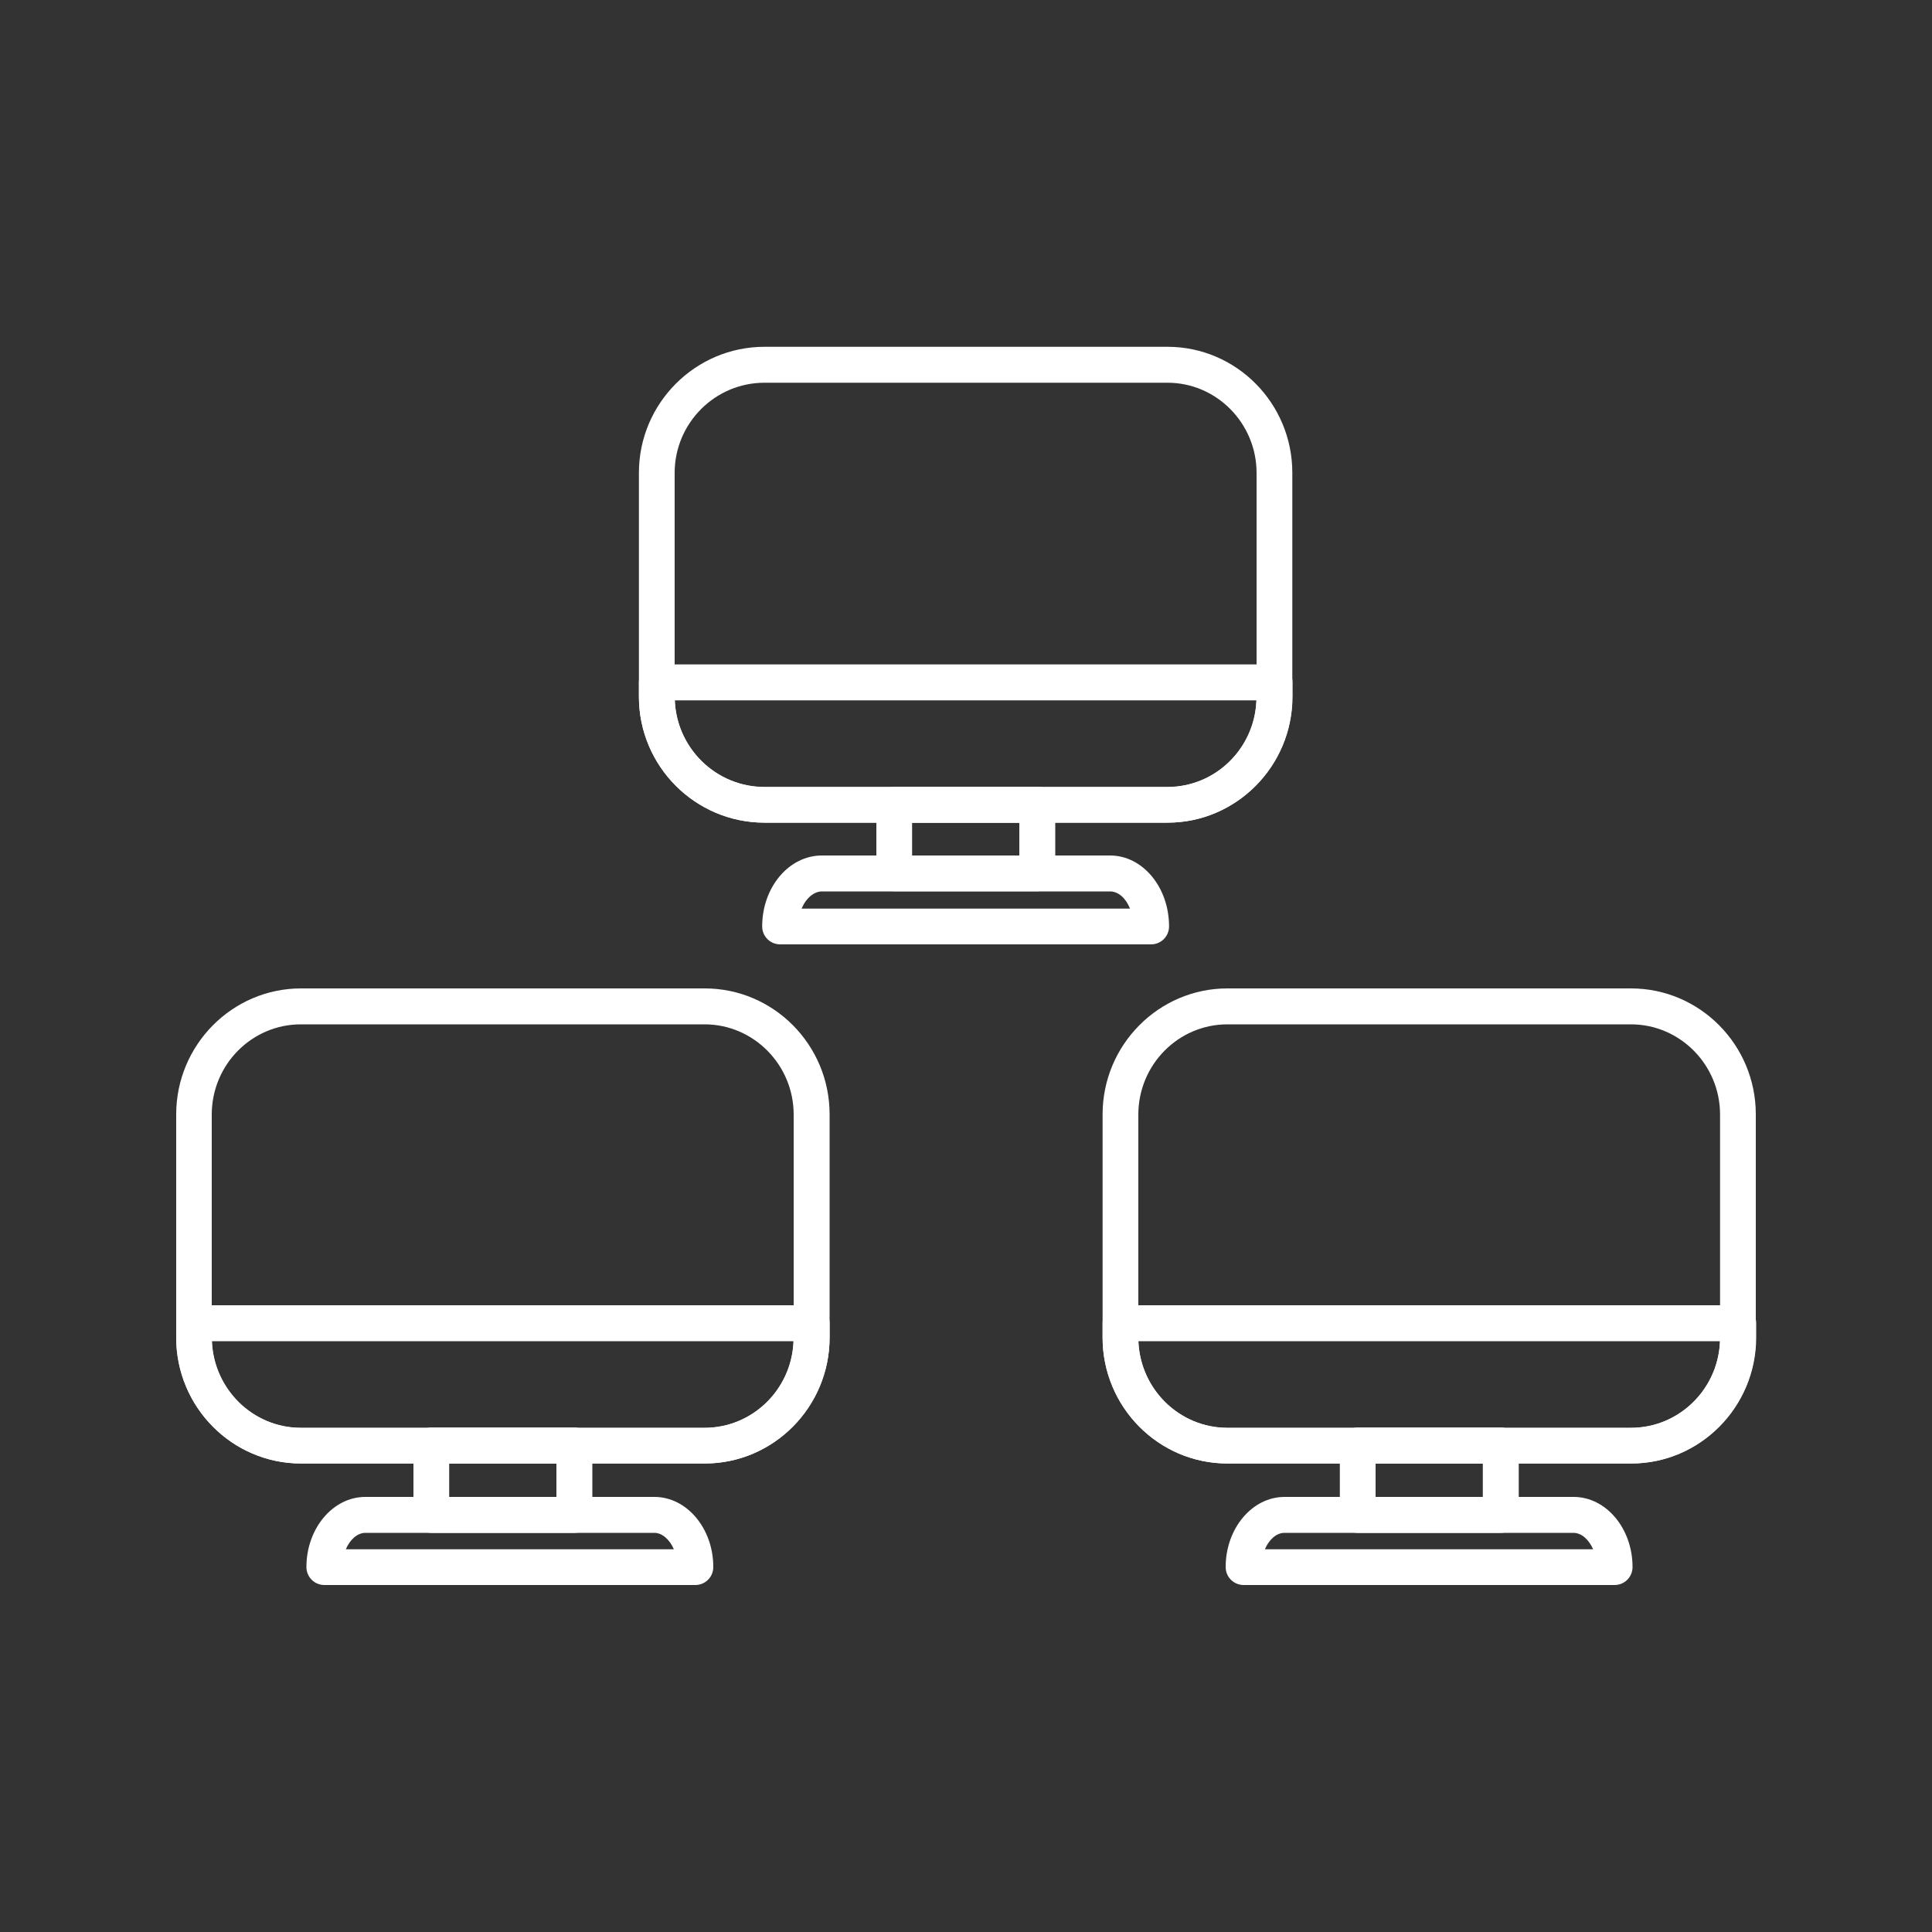
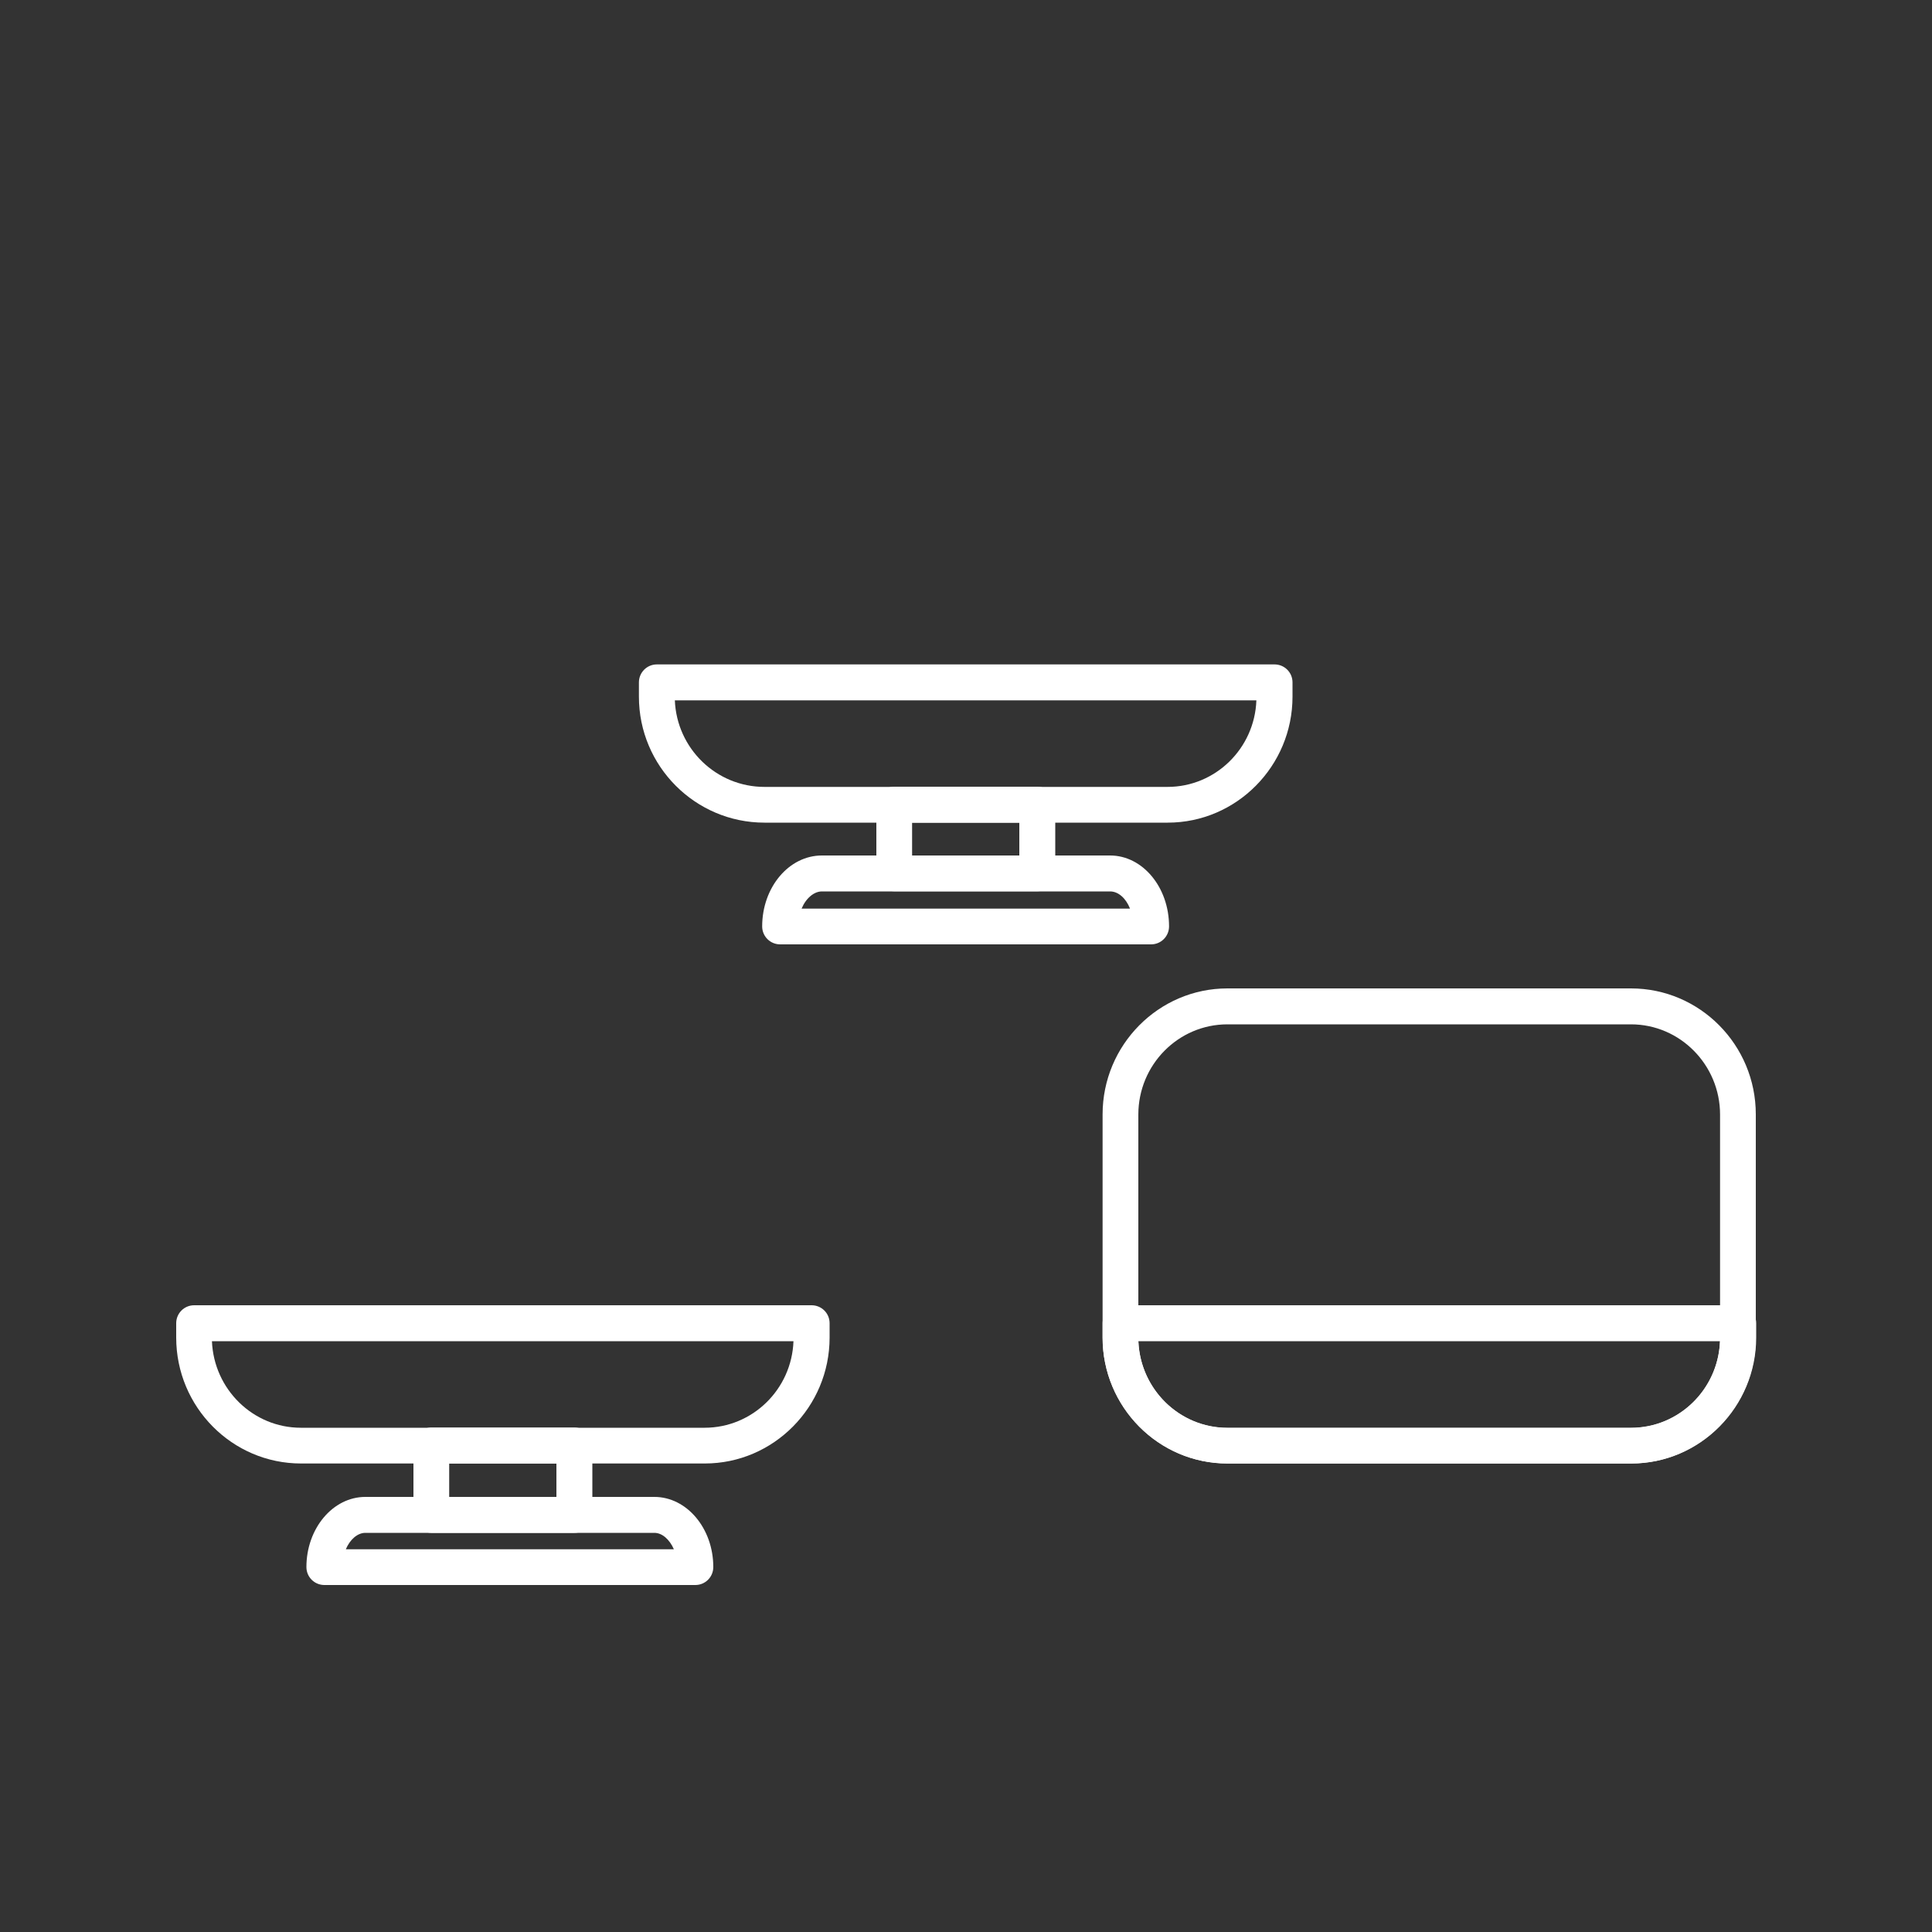
<svg xmlns="http://www.w3.org/2000/svg" id="Layer_1" viewBox="0 0 100 100">
  <rect x="0" y="0" width="100" height="100" fill="#333333" stroke="none" />
  <defs>
    <style>.cls-1{fill:none;}.cls-2{fill:#fff;}</style>
  </defs>
  <rect class="cls-1" width="100" height="100" />
-   <path class="cls-2" d="m60.43,42.58h-20.86c-3.58,0-6.5-2.92-6.5-6.52v-11.59c0-3.59,2.92-6.52,6.5-6.52h20.86c3.56,0,6.46,2.92,6.46,6.52v11.59c0,3.59-2.9,6.52-6.46,6.52Zm-20.86-22.77c-2.56,0-4.65,2.09-4.65,4.67v11.59c0,2.57,2.09,4.67,4.65,4.67h20.86c2.54,0,4.61-2.09,4.61-4.67v-11.59c0-2.57-2.07-4.67-4.61-4.67h-20.86Z" />
  <path class="cls-2" d="m60.43,42.58h-20.86c-3.58,0-6.5-2.92-6.5-6.52v-.74c0-.51.41-.93.93-.93h31.97c.51,0,.93.41.93.93v.74c0,3.59-2.9,6.52-6.46,6.52Zm-25.5-6.33c.1,2.49,2.14,4.48,4.64,4.48h20.86c2.48,0,4.51-1.99,4.6-4.48h-30.11Z" />
  <path class="cls-2" d="m53.69,46.13h-7.4c-.51,0-.93-.41-.93-.93v-3.55c0-.51.41-.93.93-.93h7.4c.51,0,.93.41.93.93v3.55c0,.51-.41.93-.93.93Zm-6.48-1.85h5.55v-1.7h-5.55v1.7Z" />
  <path class="cls-2" d="m59.59,48.88h-19.21c-.51,0-.93-.41-.93-.93,0-2.02,1.38-3.67,3.09-3.67h14.92c1.68,0,3.05,1.64,3.05,3.67,0,.51-.41.93-.93.93Zm-18.1-1.85h17c-.21-.53-.6-.89-1.03-.89h-14.92c-.4,0-.82.34-1.05.89Z" />
-   <path class="cls-2" d="m36.47,75.75H15.58c-3.56,0-6.46-2.92-6.46-6.52v-11.55c0-3.59,2.9-6.52,6.46-6.52h20.9c3.56,0,6.46,2.92,6.46,6.52v11.55c0,3.59-2.9,6.52-6.46,6.52Zm-20.9-22.73c-2.54,0-4.61,2.09-4.61,4.67v11.55c0,2.57,2.07,4.67,4.61,4.67h20.9c2.54,0,4.61-2.09,4.61-4.67v-11.55c0-2.57-2.07-4.67-4.61-4.67H15.58Z" />
  <path class="cls-2" d="m36.47,75.75H15.58c-3.56,0-6.46-2.92-6.46-6.52v-.74c0-.51.41-.93.93-.93h31.96c.51,0,.93.41.93.93v.74c0,3.59-2.9,6.52-6.46,6.52Zm-25.5-6.33c.1,2.49,2.13,4.48,4.6,4.48h20.9c2.48,0,4.51-1.99,4.6-4.48H10.97Z" />
  <path class="cls-2" d="m29.73,79.34h-7.4c-.51,0-.93-.41-.93-.93v-3.59c0-.51.41-.93.93-.93h7.4c.51,0,.93.41.93.93v3.59c0,.51-.41.93-.93.93Zm-6.48-1.85h5.55v-1.74h-5.55v1.74Z" />
  <path class="cls-2" d="m36,82.04h-19.21c-.51,0-.93-.41-.93-.93,0-2,1.37-3.63,3.05-3.63h14.96c1.68,0,3.05,1.63,3.05,3.63,0,.51-.41.93-.93.93Zm-18.1-1.85h16.98c-.22-.5-.6-.85-1.01-.85h-14.96c-.41,0-.8.35-1.01.85Z" />
  <path class="cls-2" d="m84.42,75.75h-20.89c-3.56,0-6.46-2.92-6.46-6.52v-11.55c0-3.59,2.9-6.52,6.46-6.52h20.89c3.56,0,6.46,2.92,6.46,6.52v11.55c0,3.59-2.9,6.52-6.46,6.52Zm-20.89-22.73c-2.54,0-4.61,2.09-4.61,4.67v11.55c0,2.57,2.07,4.67,4.61,4.67h20.89c2.54,0,4.61-2.09,4.61-4.67v-11.55c0-2.57-2.07-4.67-4.61-4.67h-20.89Z" />
  <path class="cls-2" d="m84.42,75.75h-20.89c-3.56,0-6.46-2.92-6.46-6.52v-.74c0-.51.41-.93.93-.93h31.97c.51,0,.93.41.93.93v.74c0,3.59-2.9,6.52-6.46,6.52Zm-25.5-6.33c.1,2.49,2.13,4.48,4.61,4.48h20.89c2.48,0,4.51-1.99,4.61-4.48h-30.11Z" />
-   <path class="cls-2" d="m77.68,79.34h-7.4c-.51,0-.93-.41-.93-.93v-3.59c0-.51.41-.93.93-.93h7.4c.51,0,.93.41.93.93v3.59c0,.51-.41.93-.93.93Zm-6.48-1.85h5.55v-1.74h-5.55v1.74Z" />
-   <path class="cls-2" d="m83.58,82.04h-19.21c-.51,0-.93-.41-.93-.93,0-2,1.37-3.63,3.05-3.63h14.96c1.68,0,3.05,1.63,3.05,3.63,0,.51-.41.93-.93.93Zm-18.1-1.85h16.98c-.22-.5-.6-.85-1.02-.85h-14.96c-.41,0-.8.35-1.01.85Z" />
</svg>